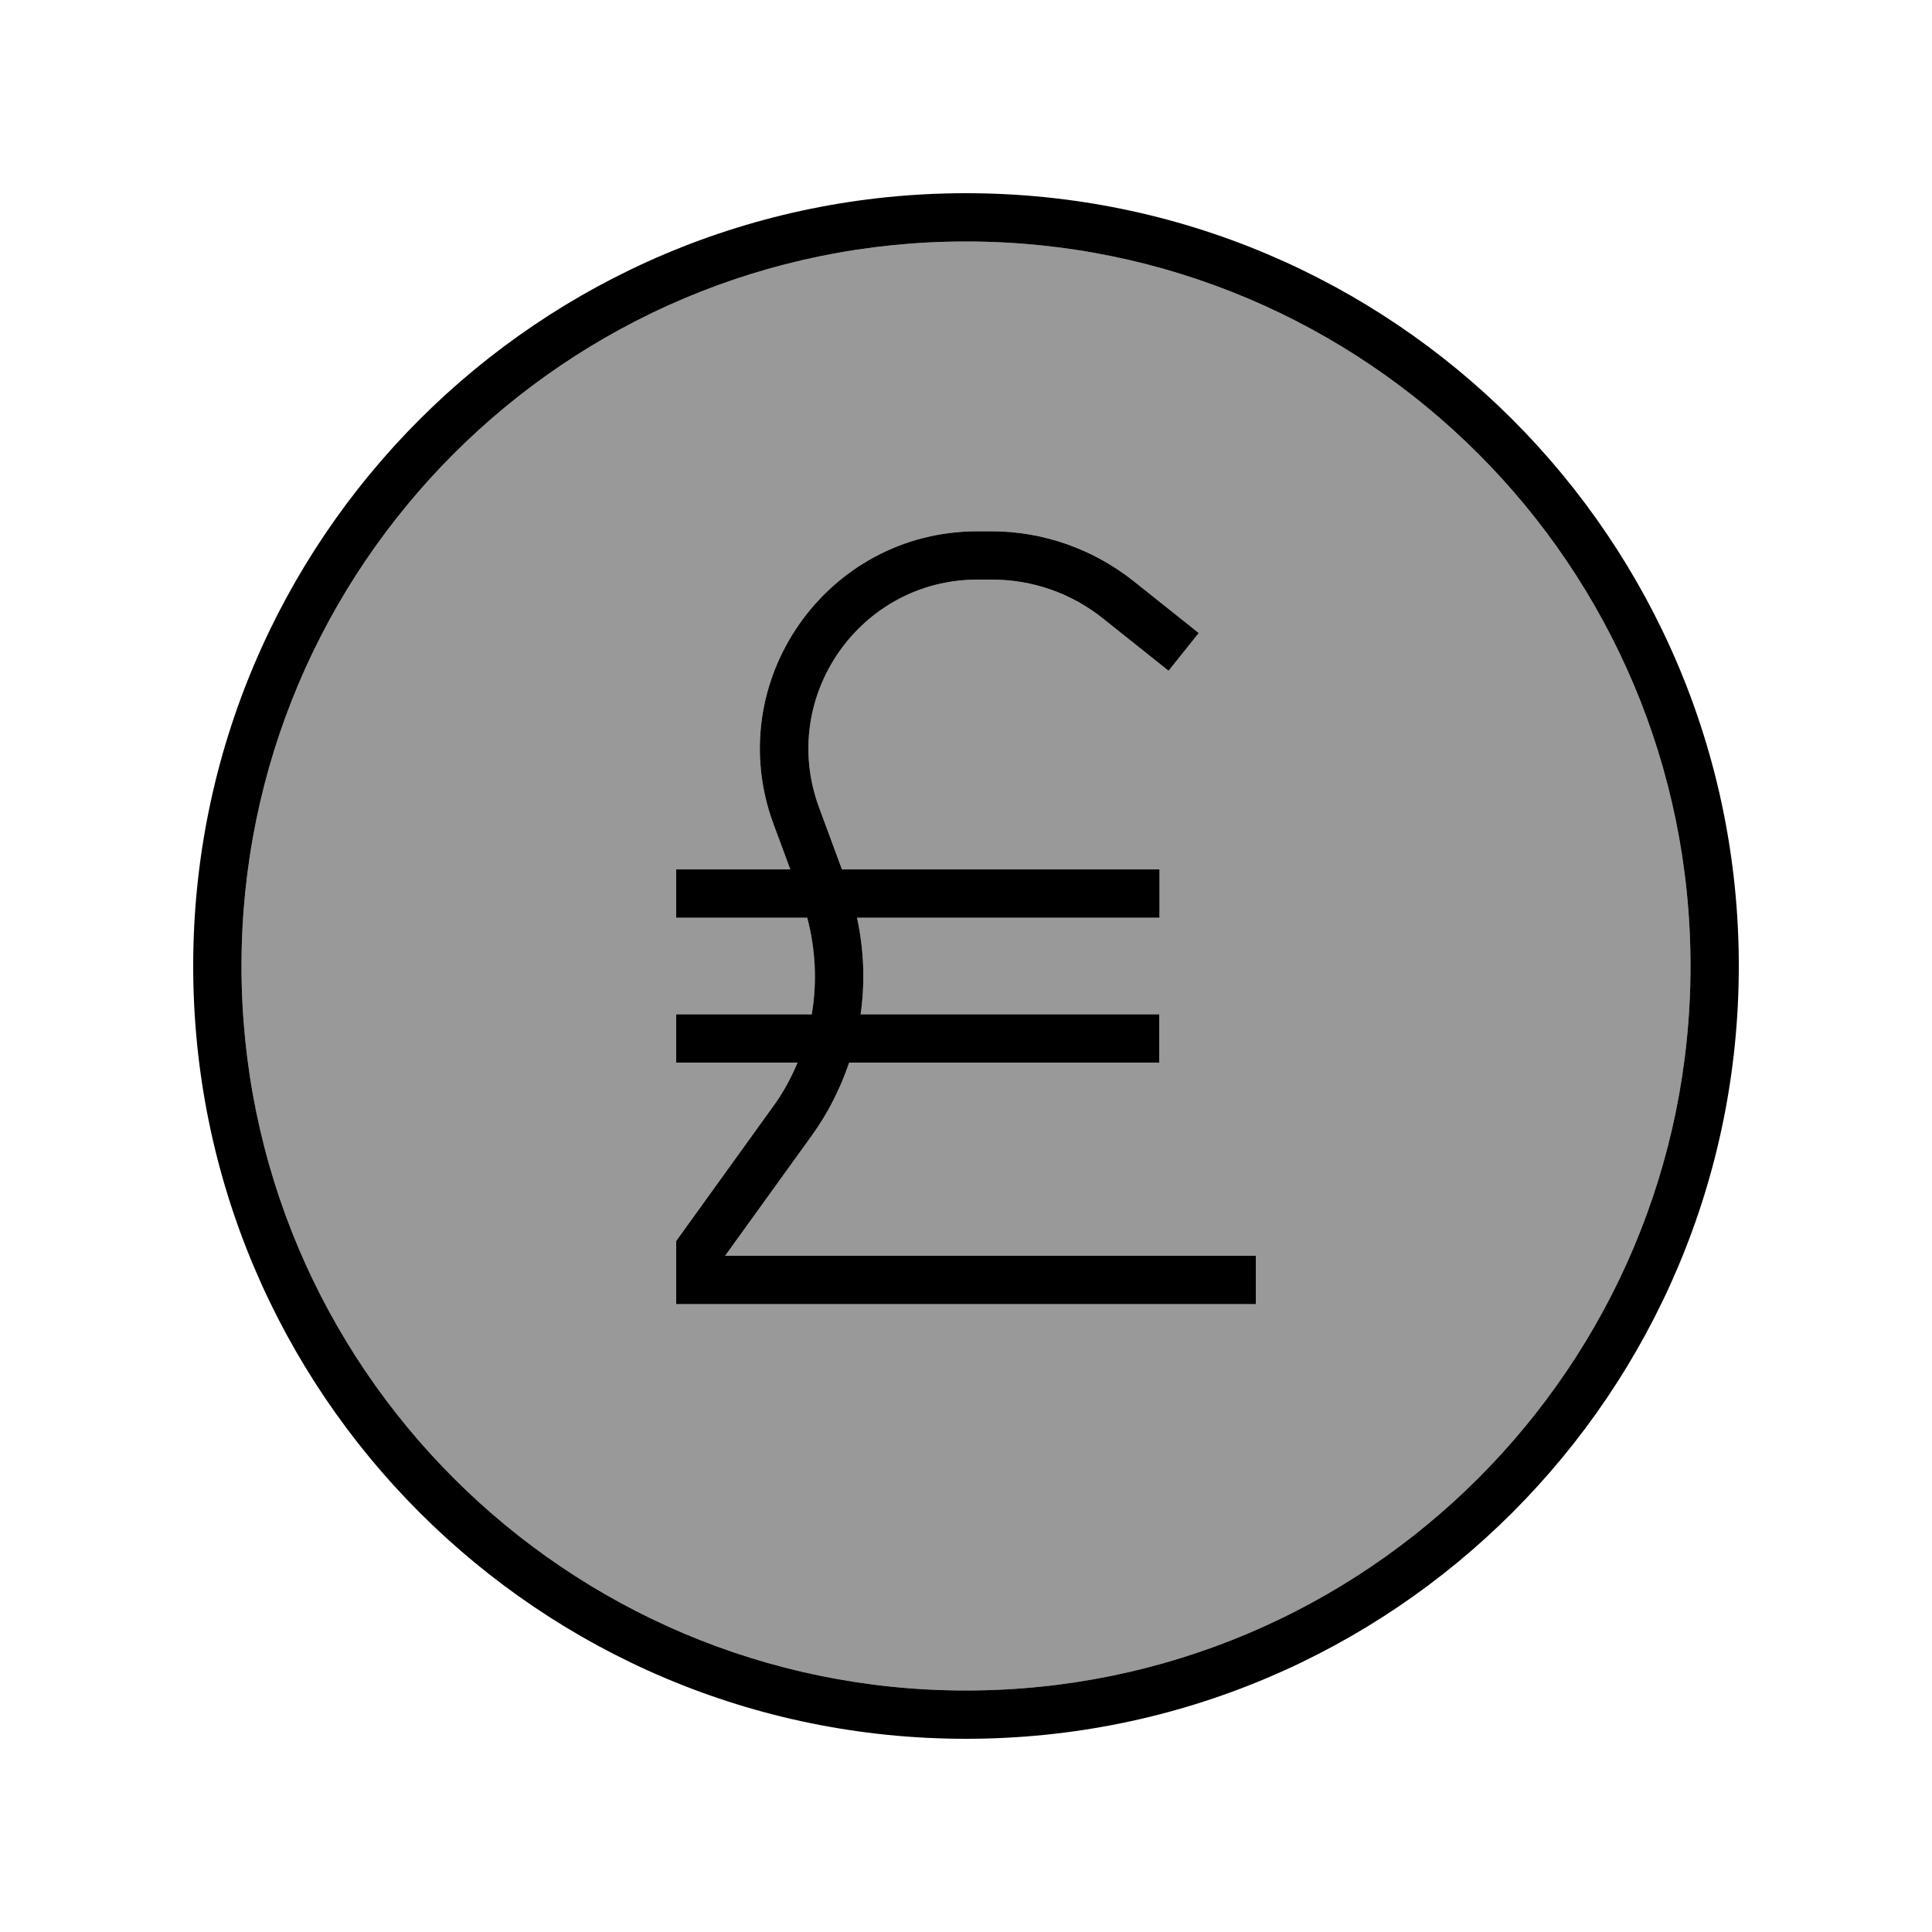
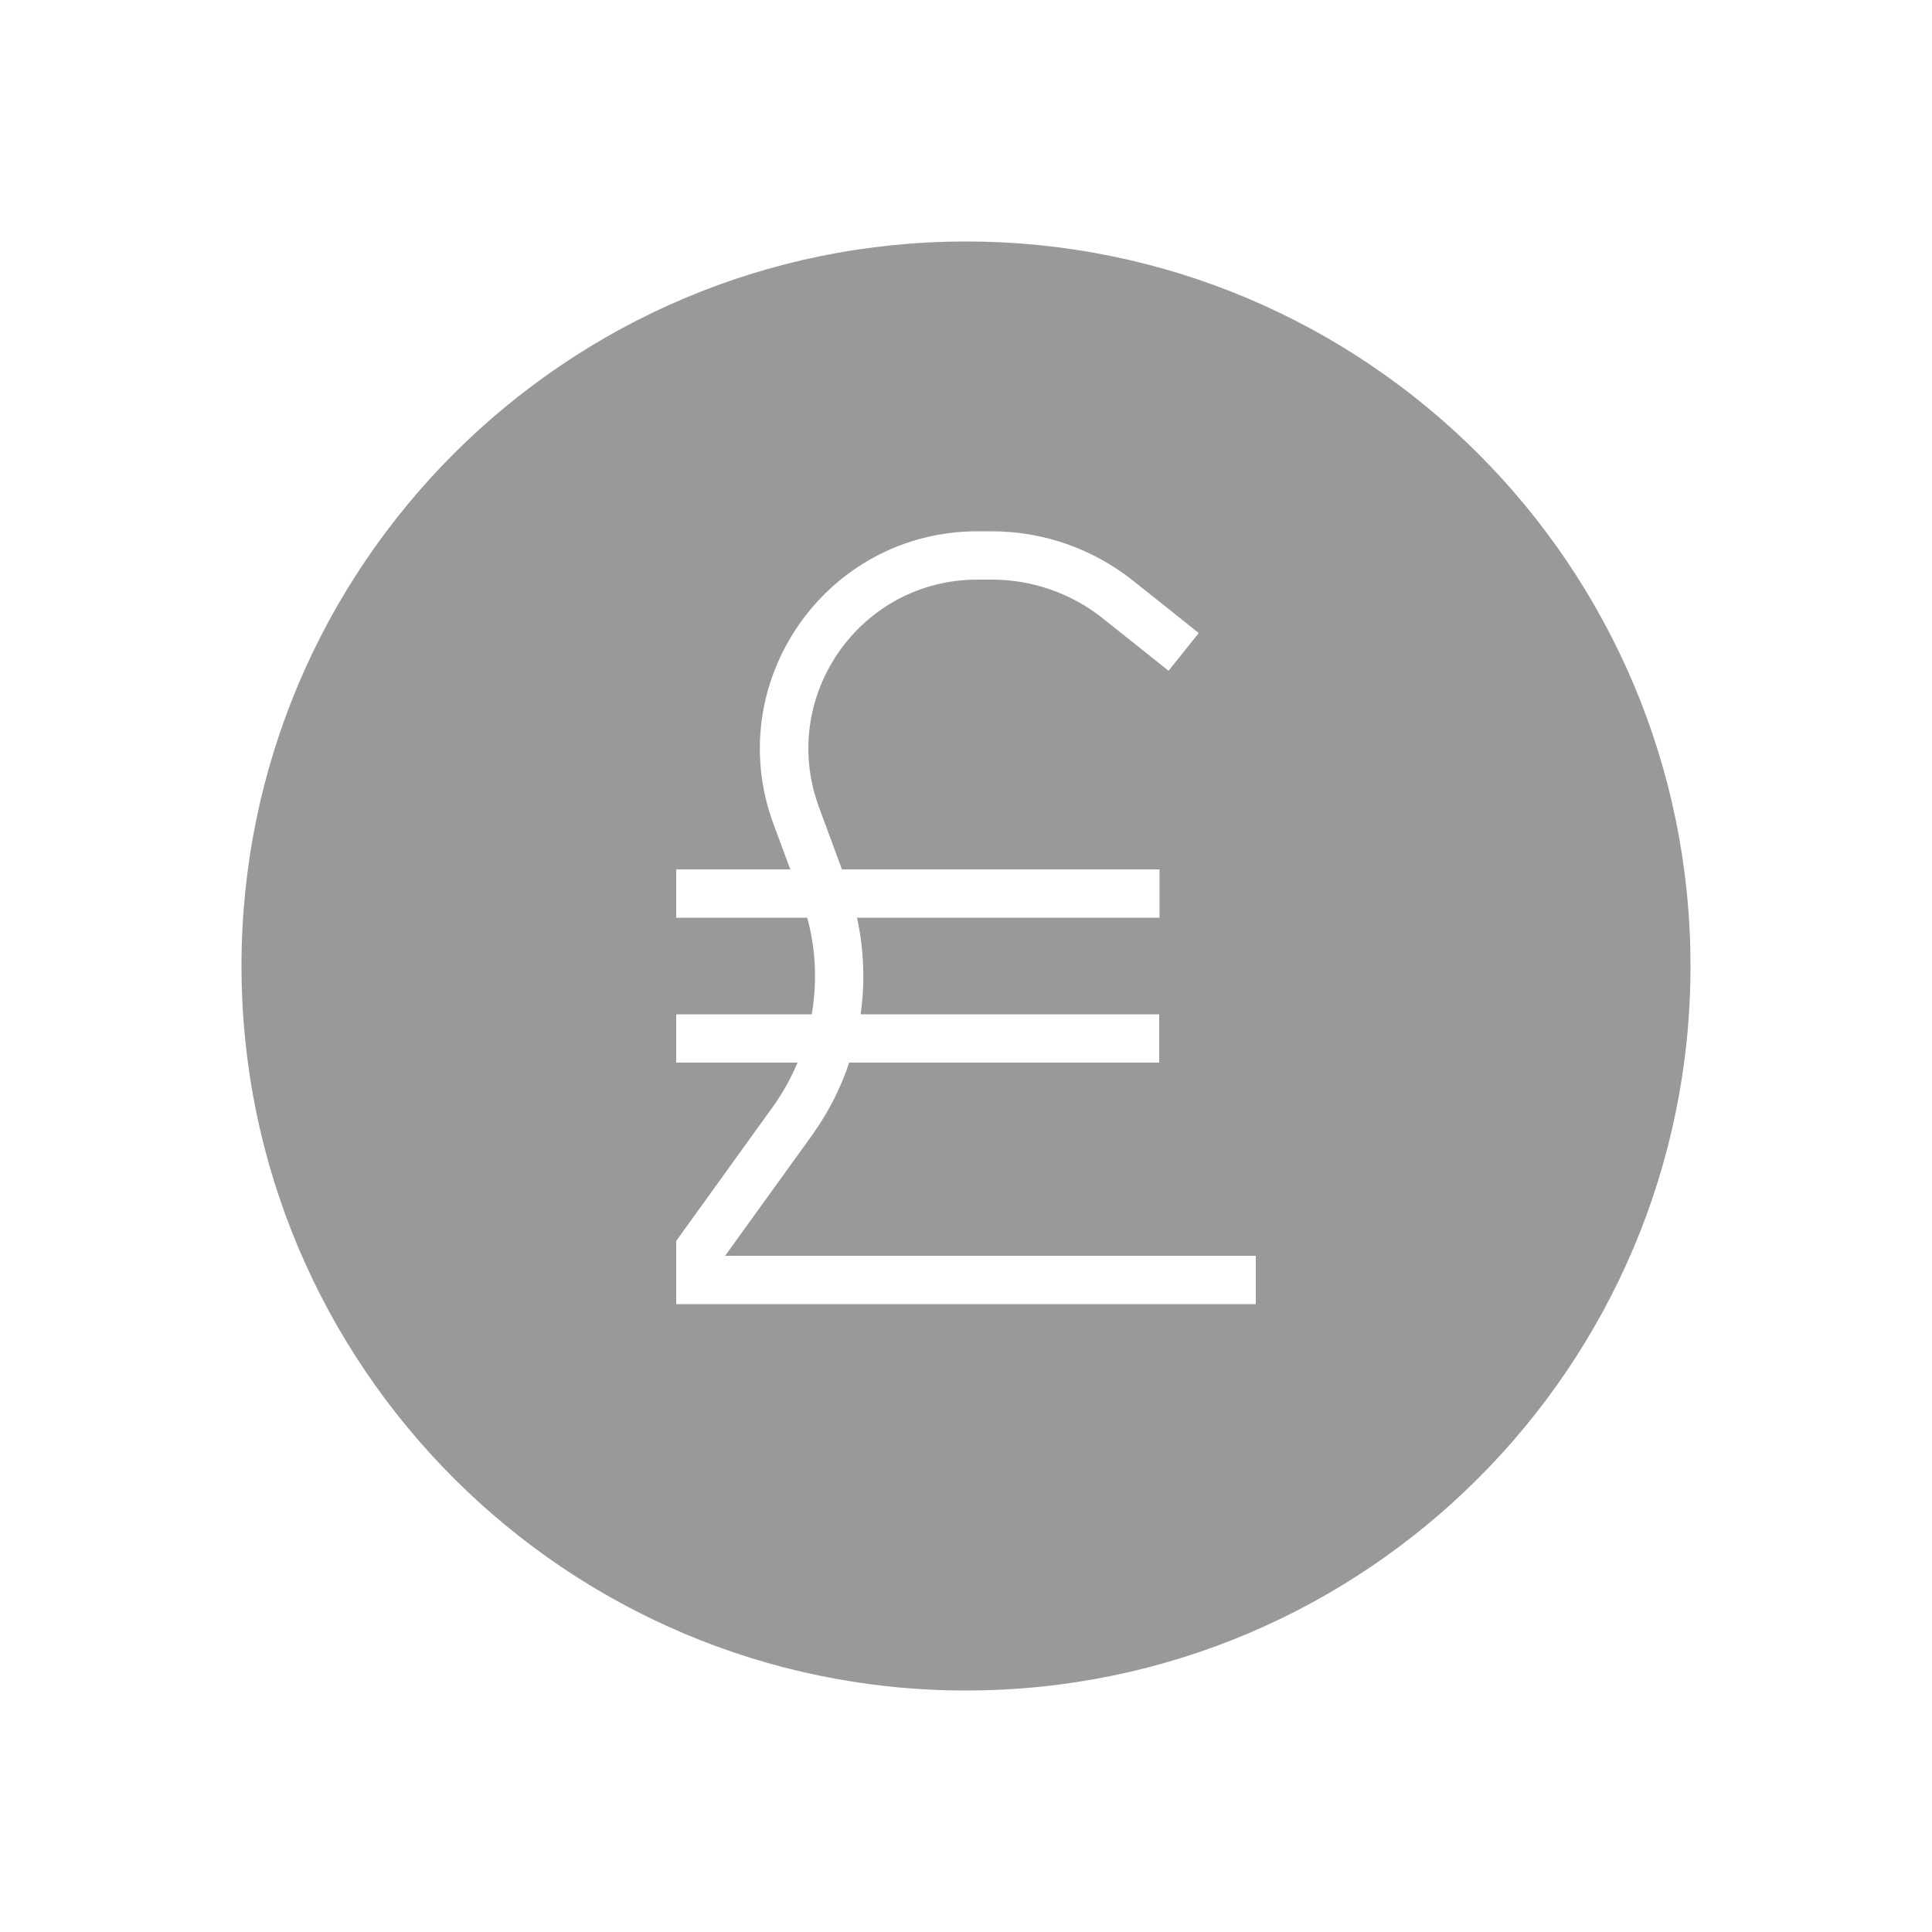
<svg xmlns="http://www.w3.org/2000/svg" viewBox="0 0 640 640">
  <path opacity=".4" fill="currentColor" d="M80 320C80 452.5 187.5 560 320 560C452.5 560 560 452.5 560 320C560 187.5 452.5 80 320 80C187.5 80 80 187.5 80 320zM224 288L261.8 288L256.2 272.9C238.9 225.9 273.7 176 323.8 176L328.6 176C345.6 176 362.1 181.8 375.4 192.4L397.1 209.7L387.1 222.2L365.4 204.9C355 196.6 342 192 328.6 192L323.8 192C284.8 192 257.8 230.8 271.3 267.4L278.9 288L384.1 288L384.1 304L283.9 304C286.2 314.6 286.6 325.4 285.1 336L384 336L384 352L281.3 352C278.5 360.5 274.3 368.7 268.9 376.2L240.2 416L416 416L416 432L224 432L224 411.1L225.5 409L255.9 366.8C259.3 362.1 262 357.2 264.2 352L224 352L224 336L268.9 336C270.7 325.5 270.3 314.5 267.4 304L224 304L224 288z" />
-   <path fill="currentColor" d="M320 80C452.5 80 560 187.5 560 320C560 452.5 452.5 560 320 560C187.5 560 80 452.5 80 320C80 187.5 187.5 80 320 80zM320 576C461.4 576 576 461.4 576 320C576 178.6 461.4 64 320 64C178.6 64 64 178.6 64 320C64 461.4 178.6 576 320 576zM323.8 176C273.7 176 238.9 225.9 256.2 272.9L261.8 288L224 288L224 304L267.4 304C270.2 314.5 270.7 325.5 268.9 336L224 336L224 352L264.2 352C262 357.2 259.3 362.2 255.9 366.8L225.5 409L224 411.1L224 432L416 432L416 416L240.2 416L268.9 376.2C274.3 368.7 278.4 360.6 281.3 352L384 352L384 336L285.1 336C286.6 325.4 286.2 314.6 283.9 304L384.1 304L384.1 288L278.9 288L271.3 267.4C257.8 230.8 284.9 192 323.8 192L328.6 192C342 192 354.9 196.5 365.4 204.9L387.1 222.2L397.1 209.7L375.4 192.4C362 181.8 345.5 176 328.5 176L323.7 176z" />
</svg>